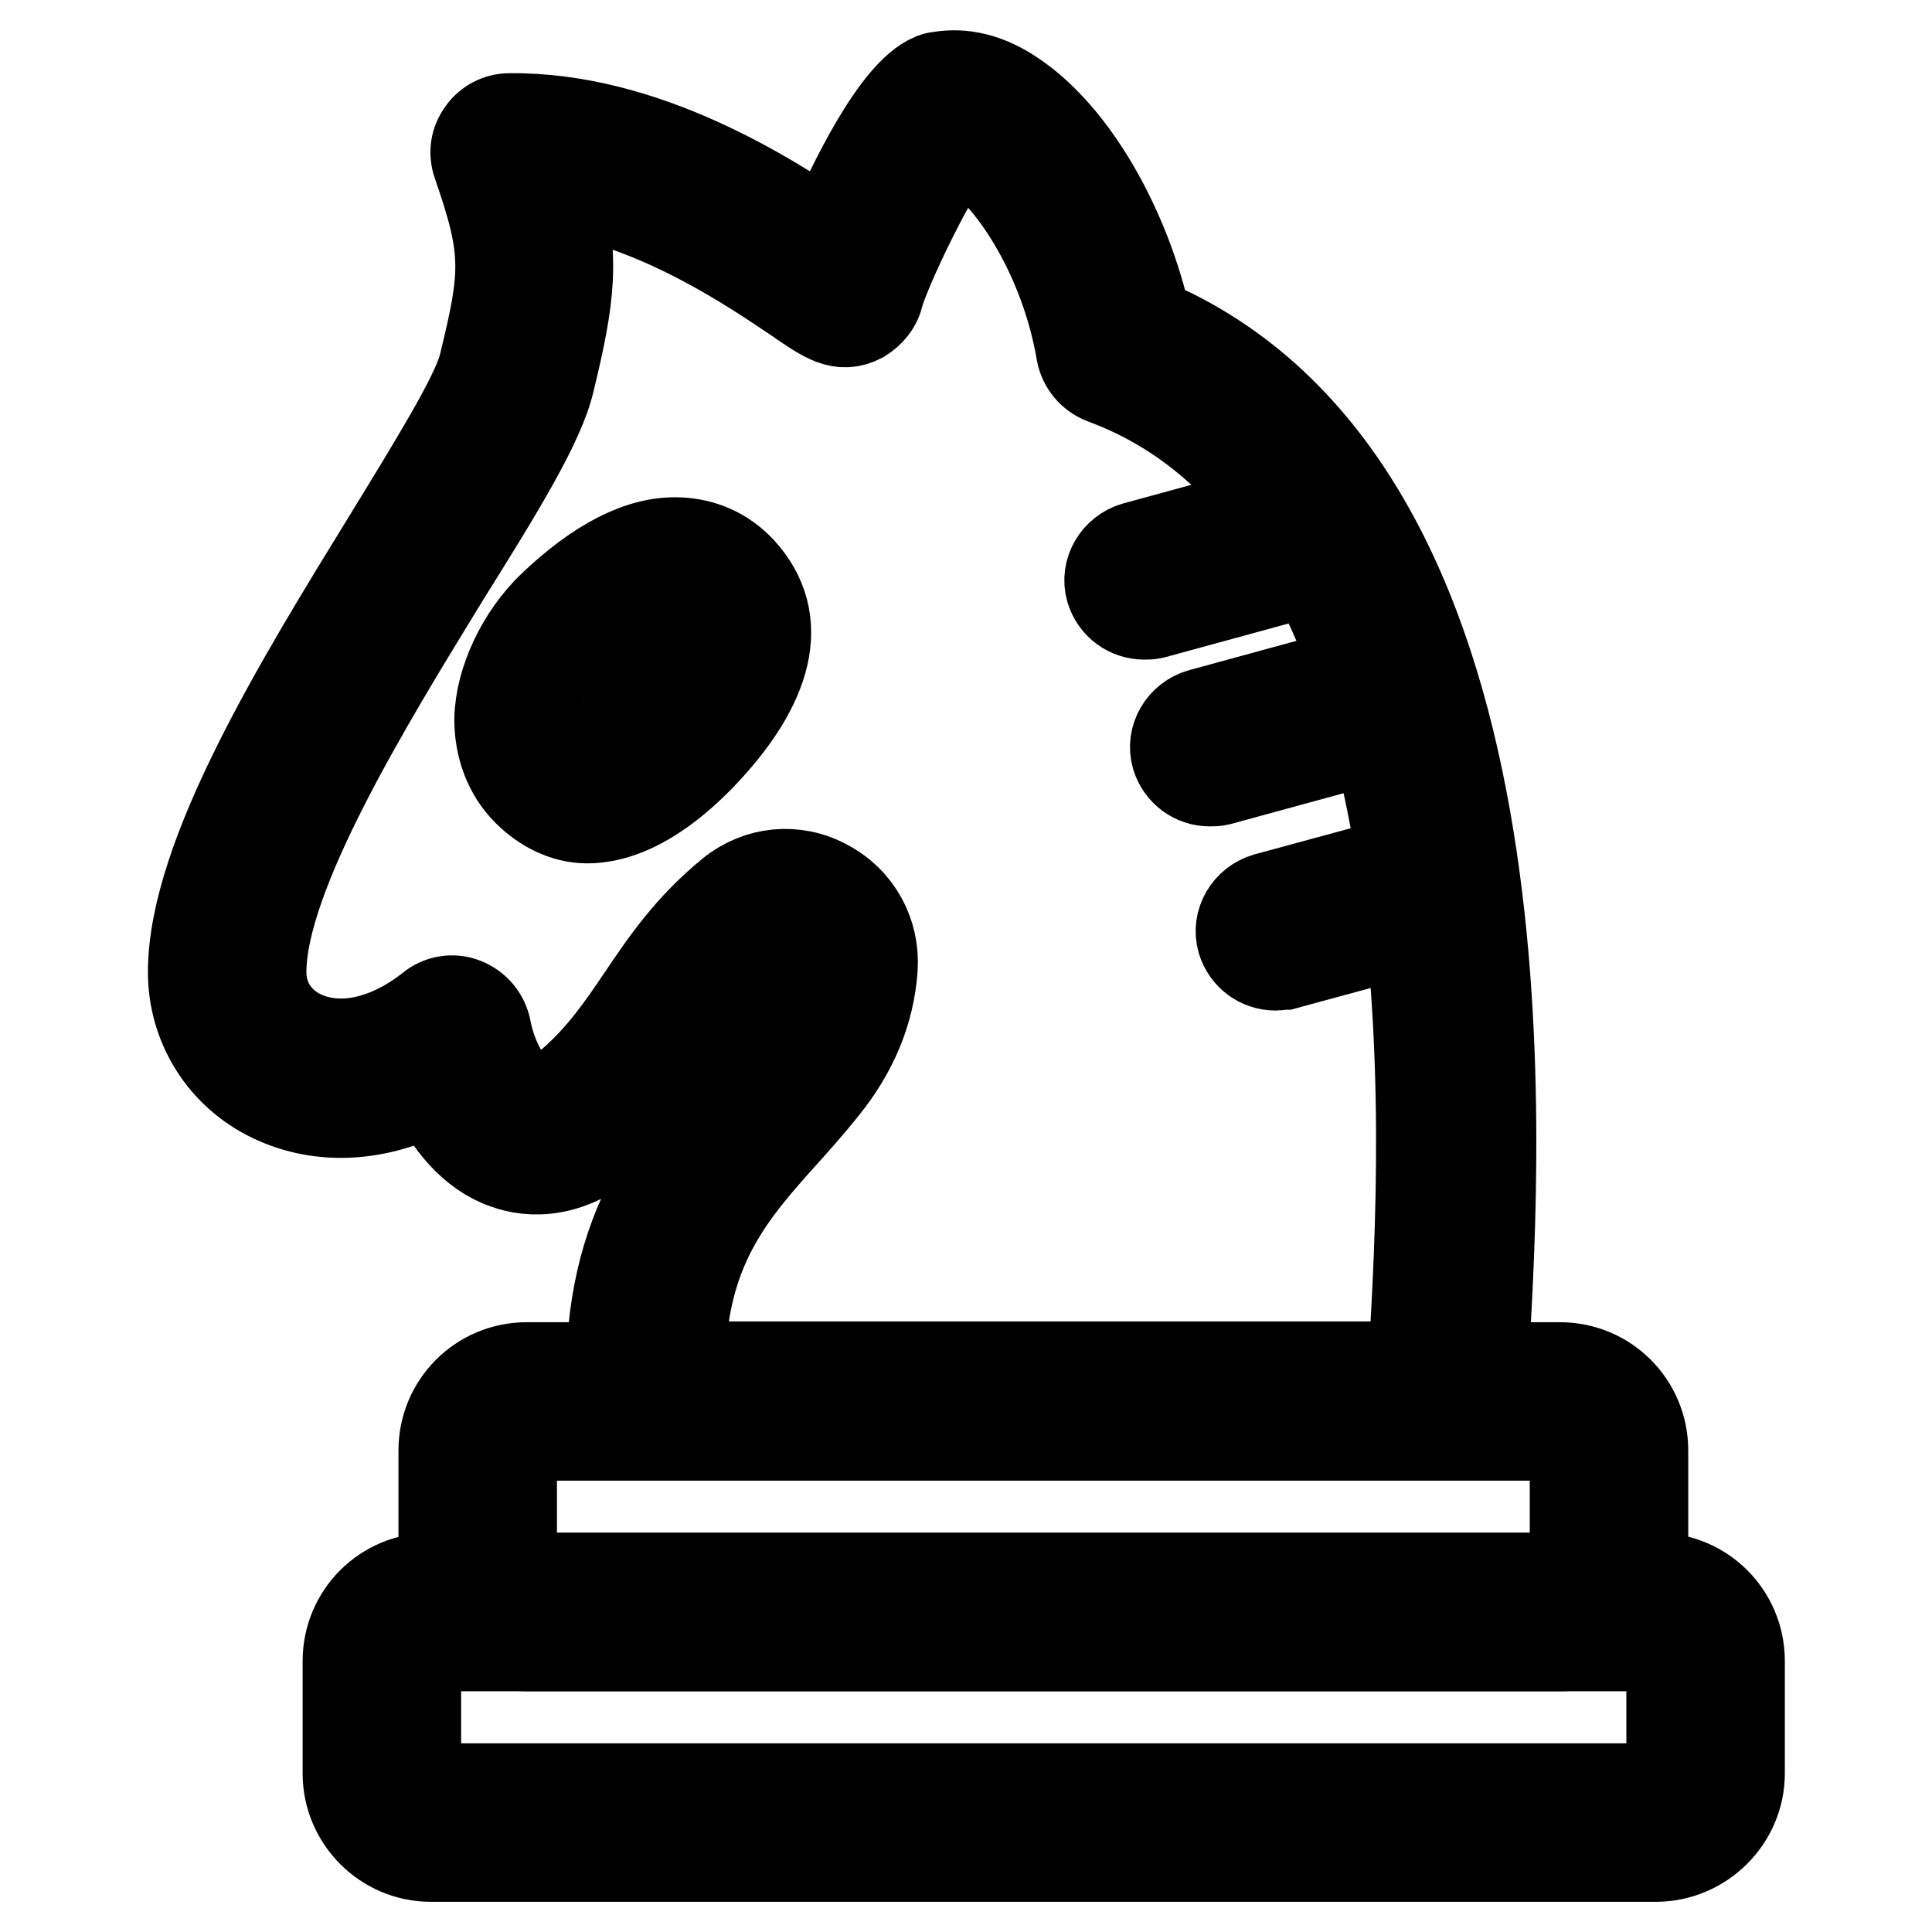
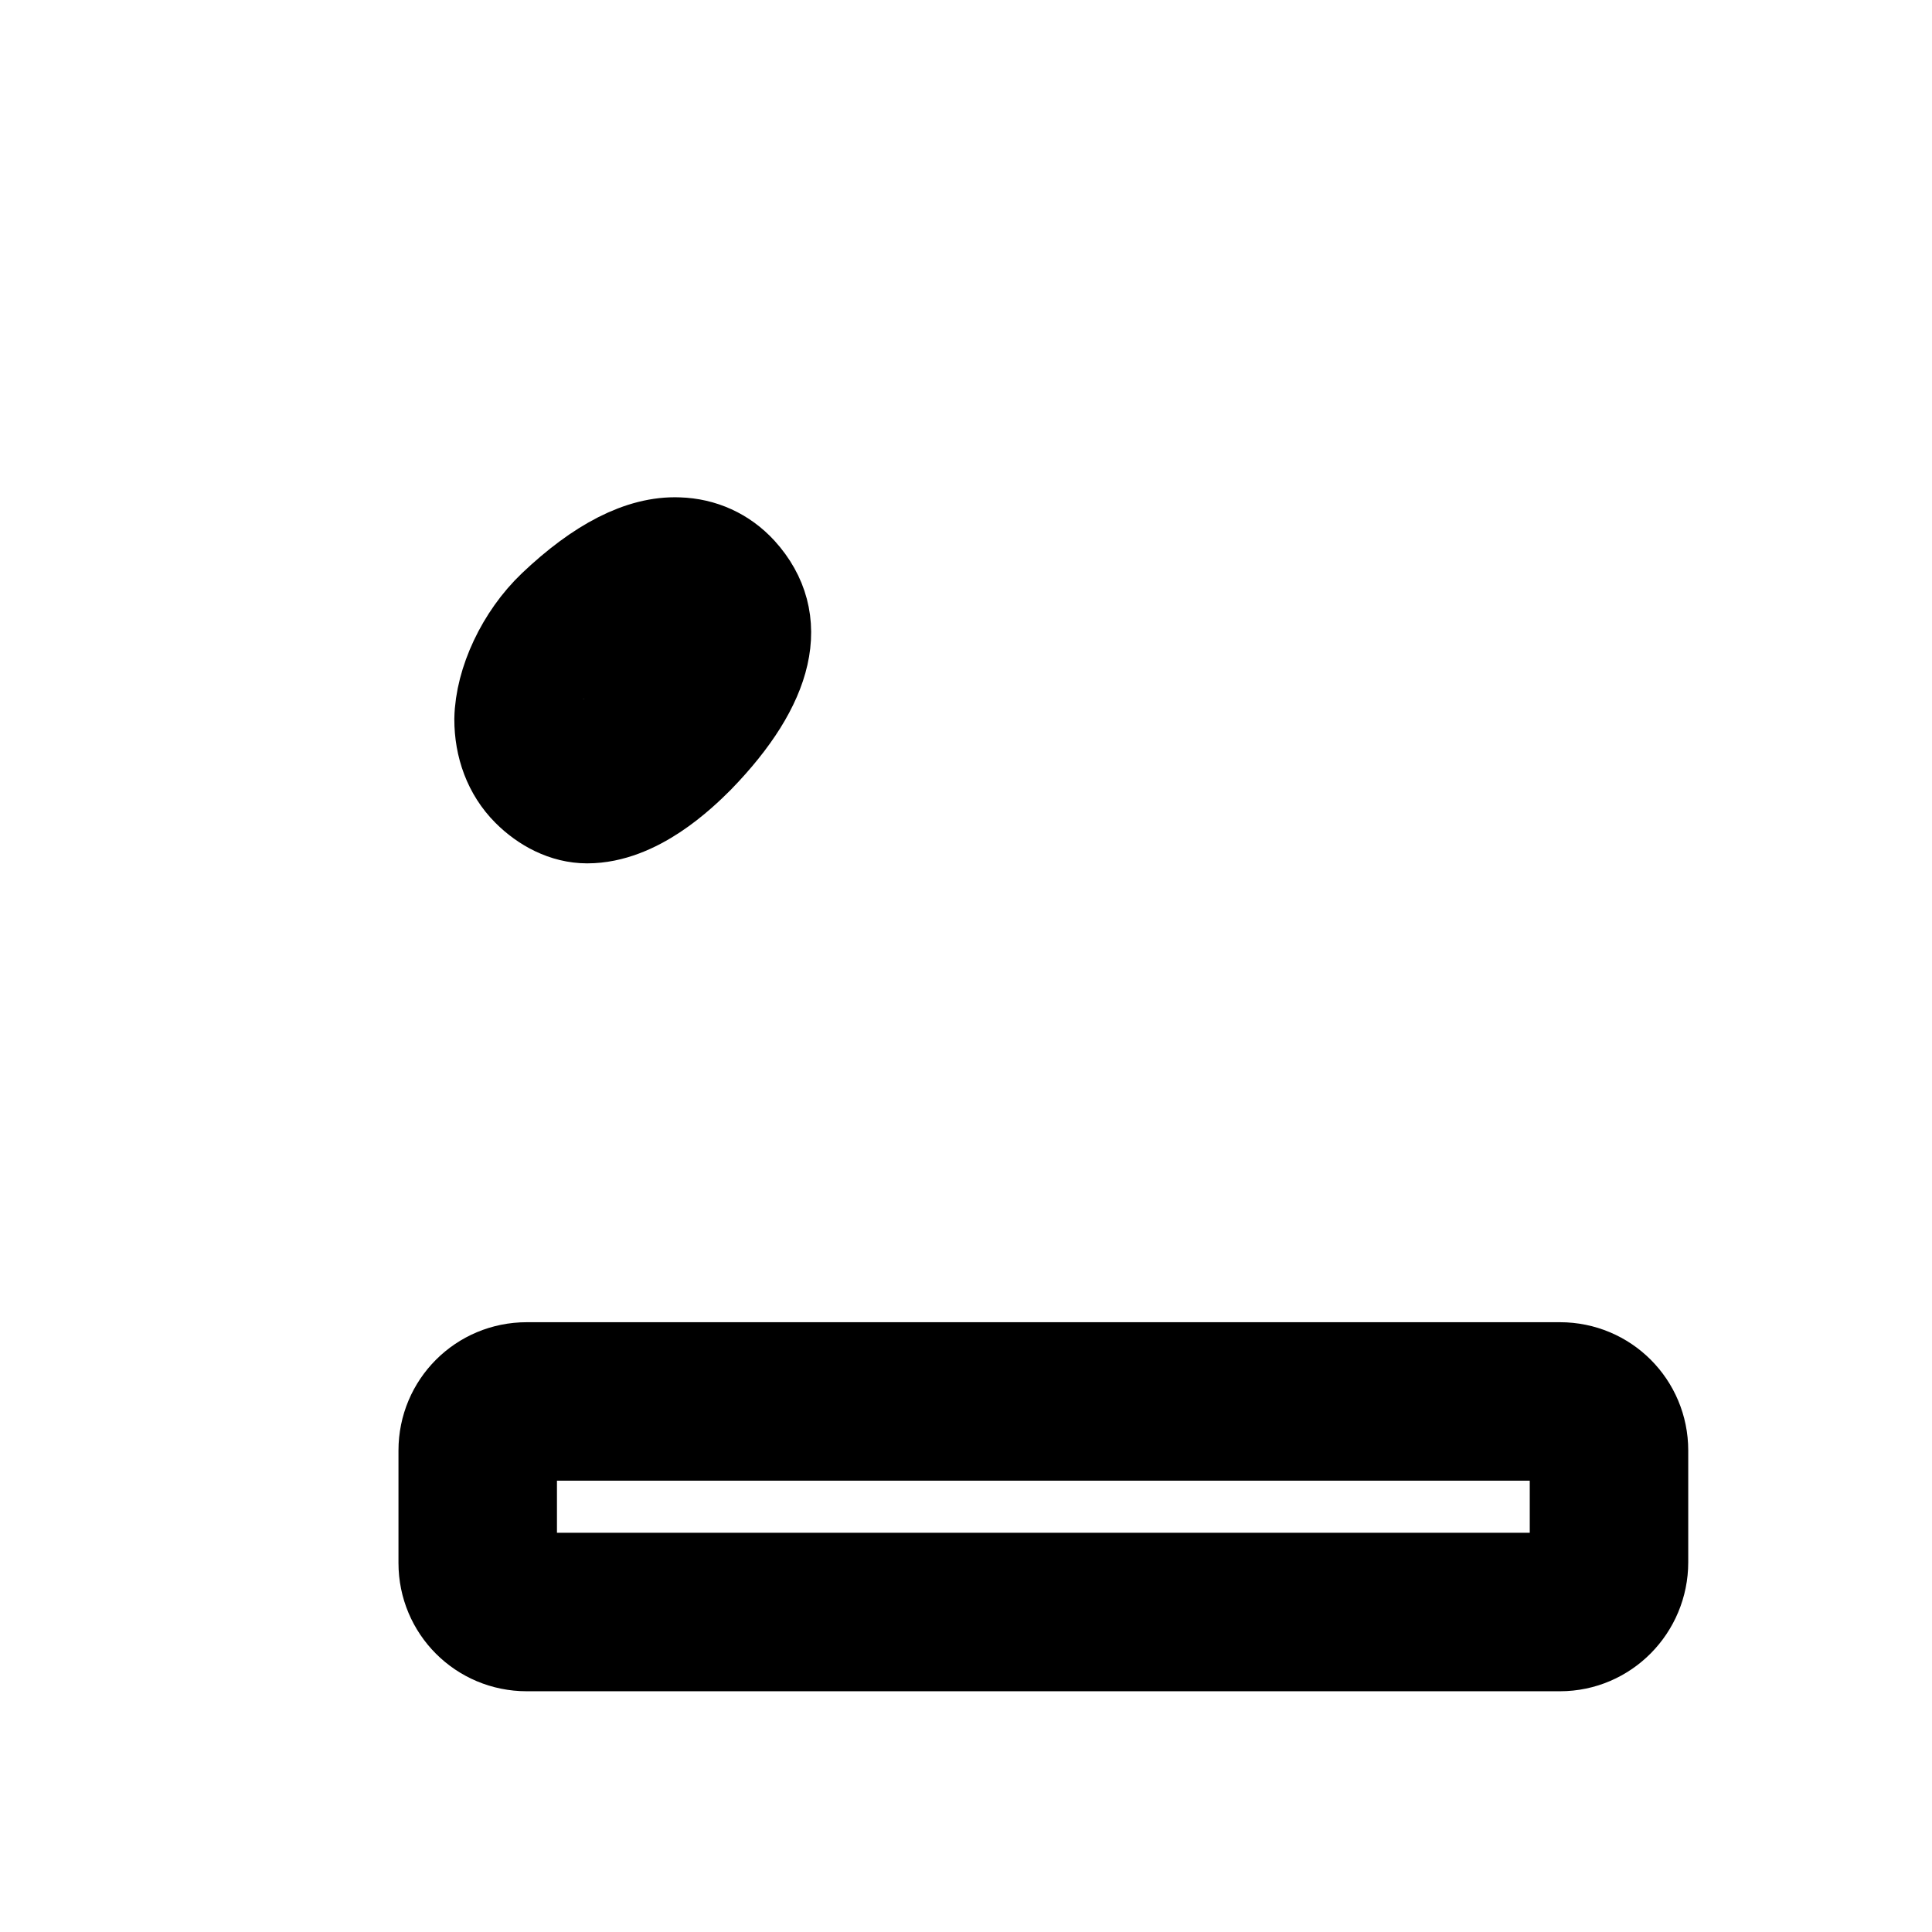
<svg xmlns="http://www.w3.org/2000/svg" version="1.1" x="0px" y="0px" viewBox="0 0 256 256" enable-background="new 0 0 256 256" xml:space="preserve">
  <g>
-     <path stroke-width="12" fill-opacity="0" stroke="#000000" d="M191.6,190.2h-106c-2.4,0-4.4-1.9-4.5-4.3c-1.1-22.4,8.1-32.8,16.2-42c1.6-1.8,3.1-3.5,4.5-5.3 c2.7-3.4,4.3-7.1,4.6-11c0.1-1.5-0.9-2.2-1.3-2.4c-0.4-0.2-1.5-0.6-2.6,0.2c-4.5,3.6-7.1,7.6-10,11.8c-2.9,4.3-5.9,8.8-10.8,13.1 c-6.2,5.4-11.4,5.1-14.7,3.9c-4.3-1.5-7.6-5.5-9.6-10c-7.2,3.8-14.8,4.3-21.3,1.2c-6.5-3.1-10.5-9.5-10.5-16.6 c0-15.4,14.3-38.6,25.8-57.3c6-9.8,11.7-19,12.7-23c3-12.2,3.2-15.3-0.8-26.8c-0.5-1.4-0.3-2.9,0.6-4.1c0.8-1.2,2.2-1.9,3.6-1.9 c18.1-0.2,34.6,10.6,42.4,15.8c3.1-7.3,8.9-19.1,13.7-21.1c0.3-0.1,0.5-0.2,0.8-0.2c2.2-0.4,5.7-0.4,10,2.6 c7.8,5.3,14.7,17.3,17.5,29.9c51.4,21.5,46.4,108,44.7,136.7c-0.2,2.6-0.3,4.8-0.3,6.4C196,188.2,194.1,190.2,191.6,190.2z  M90.1,181.1h97.2c0-0.7,0.1-1.4,0.1-2.2c1.6-27.5,6.4-111.2-41.2-128.7c-1.5-0.6-2.6-1.9-2.9-3.5c-2.1-12.4-8.9-22.9-14.2-26.5 c-1-0.7-1.8-1-2.4-1.2c-3,3.2-9.5,16.9-10.3,20.1c-0.3,1.3-1.2,2.3-2.3,3c-2.7,1.4-4.6,0.1-8.5-2.6c-5.8-3.9-18.2-12.4-31.9-14.5 c2.5,9.1,1.8,14.4-0.9,25.5C71.5,56.1,66,65,59,76.2C48.7,93,34.6,115.9,34.6,128.8c0,3.7,2,6.8,5.4,8.4c4.9,2.3,11.3,1,17.1-3.6 c1.2-1,2.9-1.3,4.4-0.7c1.5,0.6,2.6,1.9,2.9,3.5c0.7,3.8,3,8.3,5.6,9.3c1.5,0.5,3.4-0.2,5.8-2.2c4-3.5,6.6-7.3,9.3-11.3 c3.1-4.6,6.3-9.3,11.8-13.8c3.6-2.9,8.4-3.4,12.5-1.2c4.2,2.2,6.5,6.5,6.2,11.1c-0.4,5.7-2.6,11-6.6,15.9c-1.6,2-3.2,3.8-4.8,5.6 C96.7,158.1,90.3,165.4,90.1,181.1z" />
    <path stroke-width="12" fill-opacity="0" stroke="#000000" d="M77.8,108.4c-3,0-5.8-1.5-7.9-3.6c-2.5-2.5-3.7-5.9-3.7-9.5c0.1-5,2.9-11,7.1-15c6-5.7,11.6-8.6,16.6-8.4 c3.2,0.1,6.1,1.4,8.3,3.8c5.8,6.4,3.9,14.9-5.6,24.7C90.3,102.7,84.4,108.4,77.8,108.4L77.8,108.4z M89.4,81c-1.2,0-4.5,0.6-10,5.8 c-2.5,2.3-4.2,5.8-4.3,8.4c0,1.6,0.6,2.3,1,2.8c0.4,0.4,0.9,0.7,1.6,0.6c2.1,0,5.4-2,8.2-4.9c5.6-5.7,7.4-9.7,5.4-11.9 c-0.6-0.6-1.1-0.9-1.9-0.9H89.4z M206.7,218.1H69.8c-6.1,0-11-4.9-11-11v-14.9c0-6.1,4.9-11,11-11h136.9c6.1,0,11,4.9,11,11V207 C217.7,213.1,212.8,218.1,206.7,218.1z M69.8,190.2c-1.1,0-2,0.9-2,2v14.9c0,1.1,0.9,2,2,2h136.9c1.1,0,2-0.9,2-2v-14.9 c0-1.1-0.9-2-2-2H69.8z" />
-     <path stroke-width="12" fill-opacity="0" stroke="#000000" d="M219.4,246H57.1c-6.1,0-11-5-11-11v-14.9c0-6.1,4.9-11,11-11h162.4c6.1,0,11,4.9,11,11V235 C230.5,241,225.5,246,219.4,246z M57.1,218.1c-1.1,0-2,0.9-2,2V235c0,1.1,0.9,2,2,2h162.4c1.1,0,2-0.9,2-2v-14.9c0-1.1-0.9-2-2-2 H57.1z M151.6,81.4c-2,0-3.8-1.3-4.4-3.3c-0.7-2.4,0.8-4.9,3.2-5.6l20.5-5.6c2.4-0.7,4.9,0.8,5.6,3.2c0.7,2.4-0.8,4.9-3.2,5.6 l-20.5,5.6C152.4,81.4,152,81.4,151.6,81.4z M160.3,103.5c-2,0-3.8-1.3-4.4-3.3c-0.7-2.4,0.8-4.9,3.2-5.6l20.5-5.6 c2.4-0.7,4.9,0.8,5.6,3.2c0.7,2.4-0.8,4.9-3.2,5.6l-20.5,5.6C161.1,103.5,160.7,103.5,160.3,103.5z M169,127.9 c-2,0-3.8-1.3-4.4-3.3c-0.7-2.4,0.8-4.9,3.2-5.6l18.4-5c2.4-0.7,4.9,0.8,5.6,3.2c0.7,2.4-0.8,4.9-3.2,5.6l-18.4,5 C169.8,127.8,169.4,127.9,169,127.9z" />
  </g>
</svg>